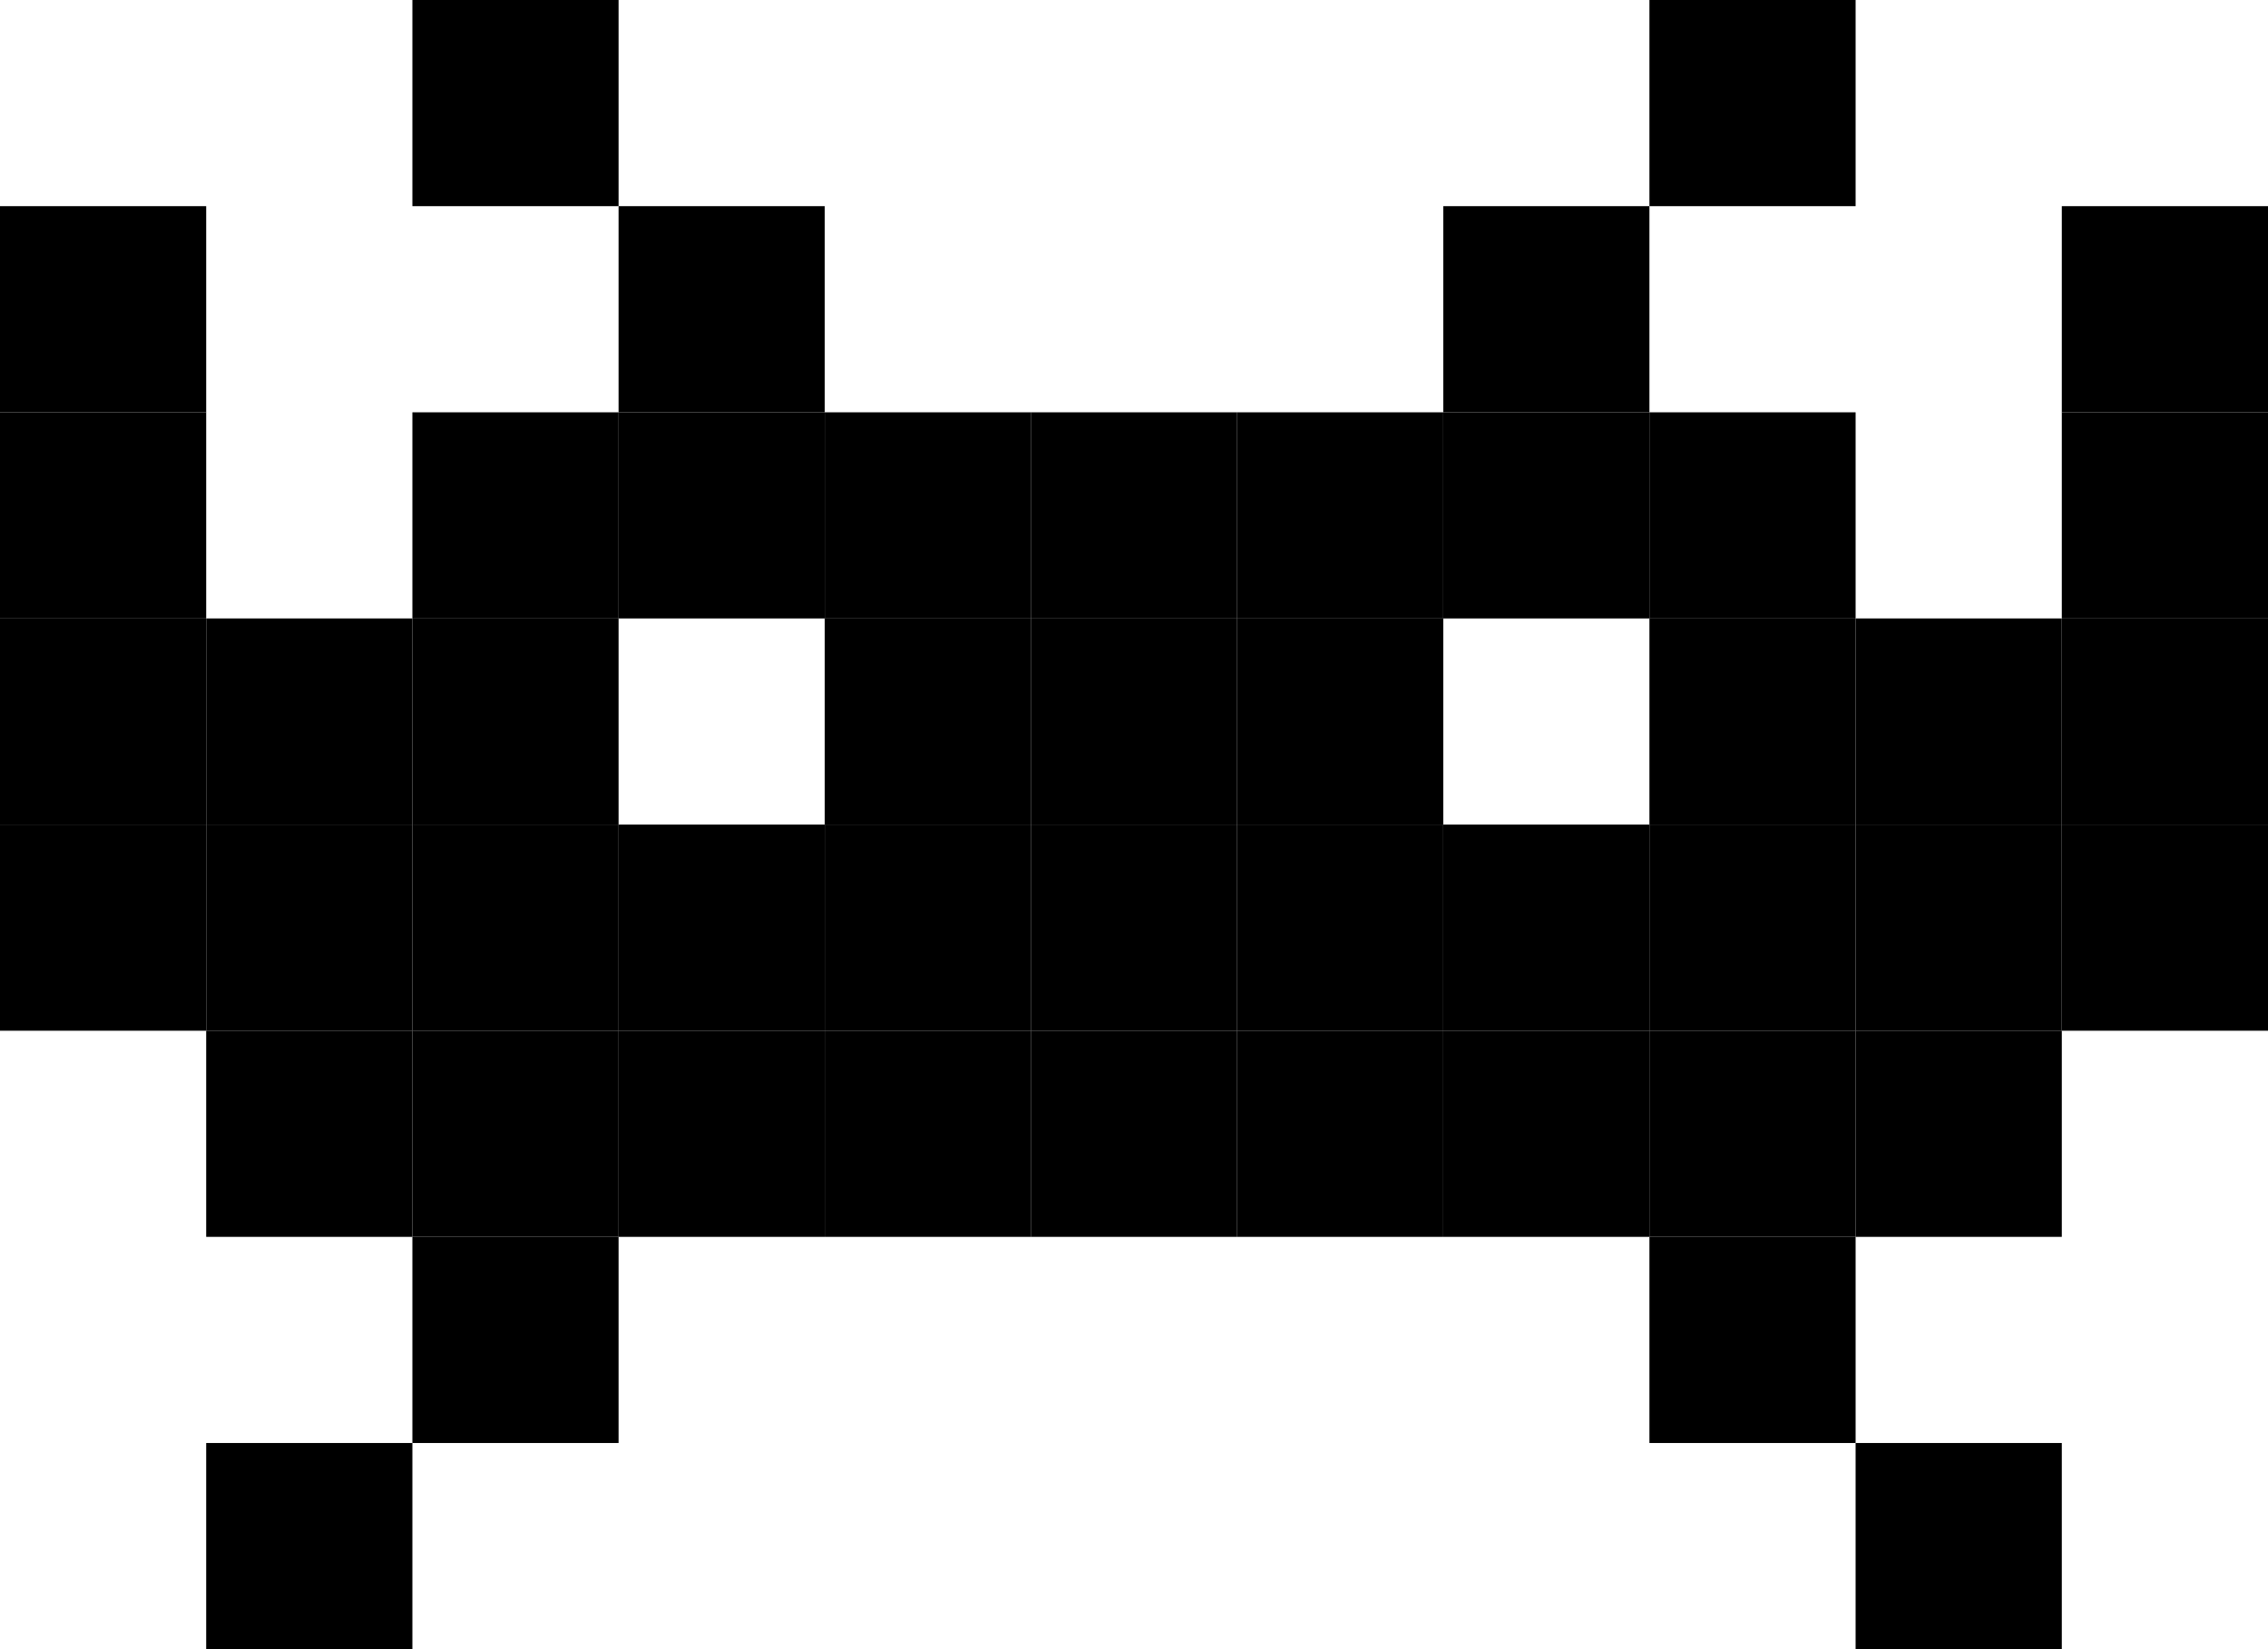
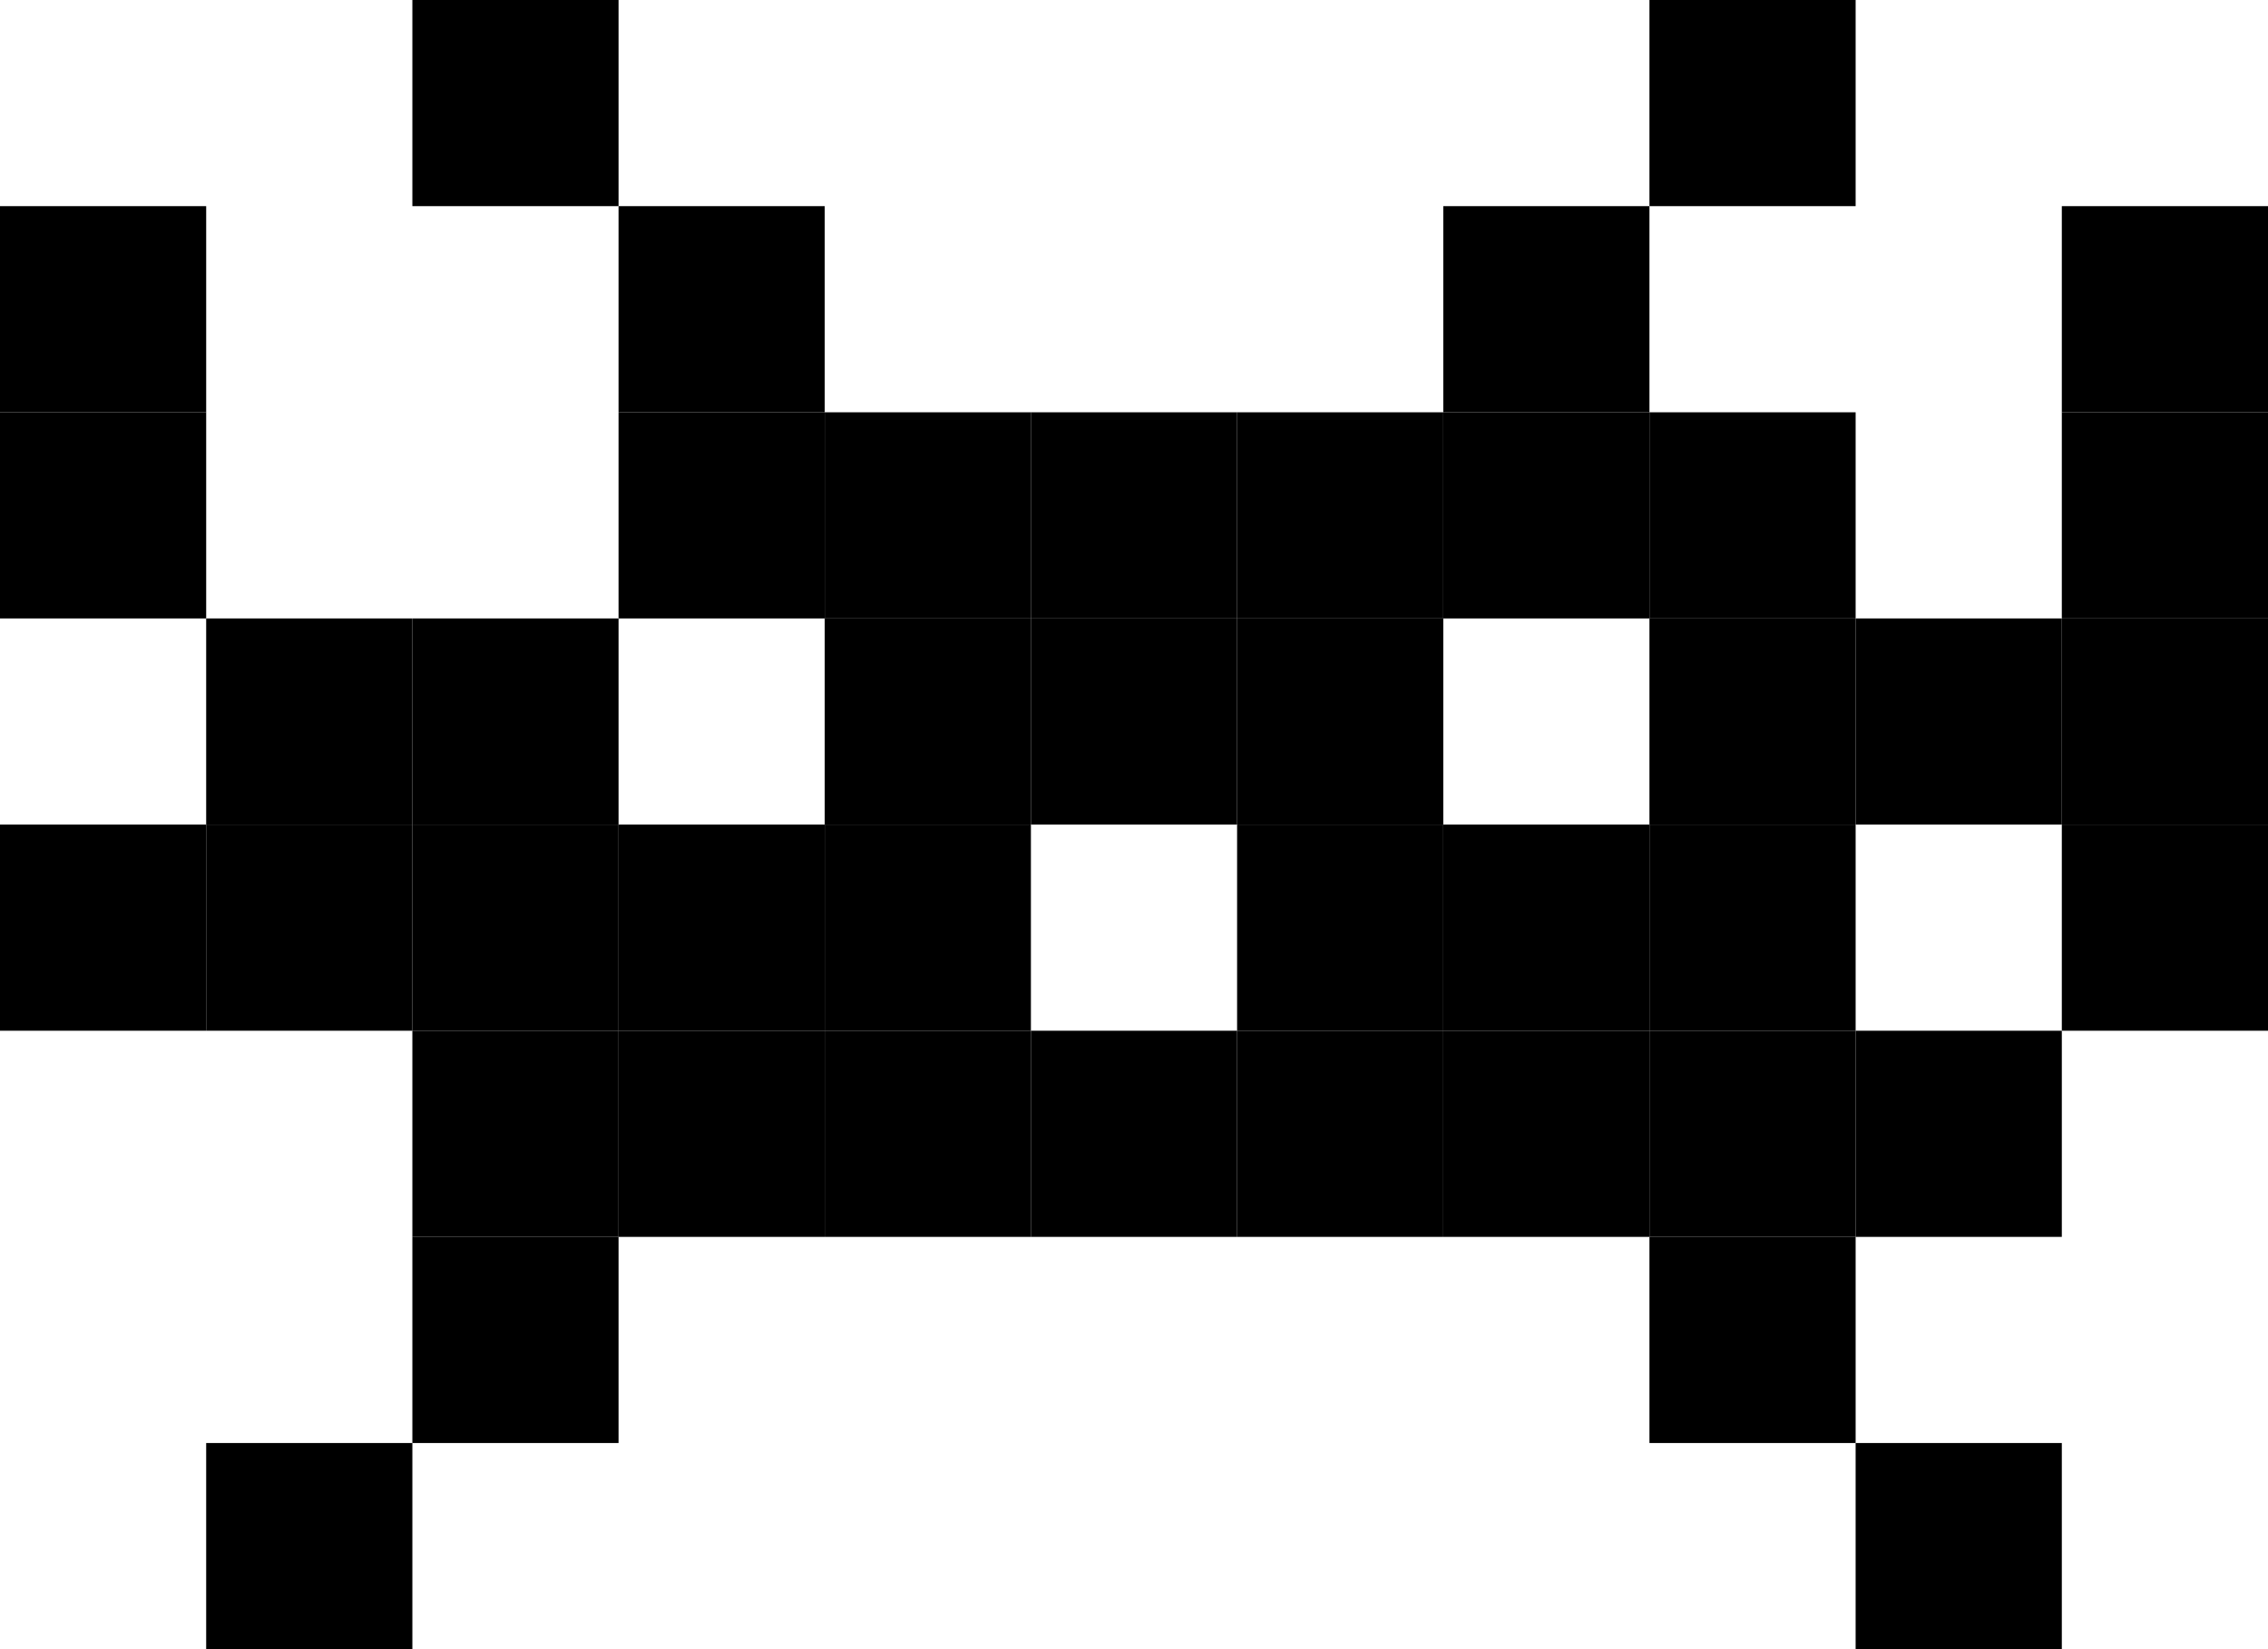
<svg xmlns="http://www.w3.org/2000/svg" version="1.1" id="Layer_1" x="0px" y="0px" width="462px" height="336px" viewBox="0 0 462 336" enable-background="new 0 0 462 336" xml:space="preserve">
  <rect x="84" fill="#000000" width="42" height="42" />
  <rect x="126" y="42" fill="#000000" width="42" height="42" />
-   <rect x="84" y="84" fill="#000000" width="42" height="42" />
  <rect x="42" y="126" fill="#000000" width="42" height="42" />
  <rect y="84" fill="#000000" width="42" height="42" />
  <rect y="42" fill="#000000" width="42" height="42" />
-   <rect y="126" fill="#000000" width="42" height="42" />
  <rect x="42" y="168" fill="#000000" width="42" height="42" />
  <rect y="168" fill="#000000" width="42" height="42" />
-   <rect x="42" y="210" fill="#000000" width="42" height="42" />
  <rect x="84" y="126" fill="#000000" width="42" height="42" />
  <rect x="84" y="168" fill="#000000" width="42" height="42" />
  <rect x="84" y="210" fill="#000000" width="42" height="42" />
  <rect x="84" y="252" fill="#000000" width="42" height="42" />
  <rect x="42" y="294" fill="#000000" width="42" height="42" />
  <rect x="126" y="84" fill="#000000" width="42" height="42" />
  <rect x="168" y="84" fill="#000000" width="42" height="42" />
  <rect x="210" y="84" fill="#000000" width="42" height="42" />
  <rect x="252" y="84" fill="#000000" width="42" height="42" />
  <rect x="294" y="42" fill="#000000" width="42" height="42" />
  <rect x="336" fill="#000000" width="42" height="42" />
  <rect x="294" y="84" fill="#000000" width="42" height="42" />
  <rect x="336" y="84" fill="#000000" width="42" height="42" />
  <rect x="420" y="84" fill="#000000" width="42" height="42" />
  <rect x="420" y="42" fill="#000000" width="42" height="42" />
  <rect x="420" y="126" fill="#000000" width="42" height="42" />
  <rect x="420" y="168" fill="#000000" width="42" height="42" />
  <rect x="336" y="126" fill="#000000" width="42" height="42" />
  <rect x="336" y="168" fill="#000000" width="42" height="42" />
  <rect x="336" y="210" fill="#000000" width="42" height="42" />
  <rect x="378" y="126" fill="#000000" width="42" height="42" />
-   <rect x="378" y="168" fill="#000000" width="42" height="42" />
  <rect x="378" y="210" fill="#000000" width="42" height="42" />
  <rect x="336" y="252" fill="#000000" width="42" height="42" />
  <rect x="378" y="294" fill="#000000" width="42" height="42" />
  <rect x="126" y="210" fill="#000000" width="42" height="42" />
  <rect x="168" y="210" fill="#000000" width="42" height="42" />
  <rect x="210" y="210" fill="#000000" width="42" height="42" />
  <rect x="252" y="210" fill="#000000" width="42" height="42" />
  <rect x="294" y="210" fill="#000000" width="42" height="42" />
  <rect x="126" y="168" fill="#000000" width="42" height="42" />
  <rect x="168" y="168" fill="#000000" width="42" height="42" />
-   <rect x="210" y="168" fill="#000000" width="42" height="42" />
  <rect x="252" y="168" fill="#000000" width="42" height="42" />
  <rect x="294" y="168" fill="#000000" width="42" height="42" />
  <rect x="168" y="126" fill="#000000" width="42" height="42" />
  <rect x="210" y="126" fill="#000000" width="42" height="42" />
  <rect x="252" y="126" fill="#000000" width="42" height="42" />
</svg>